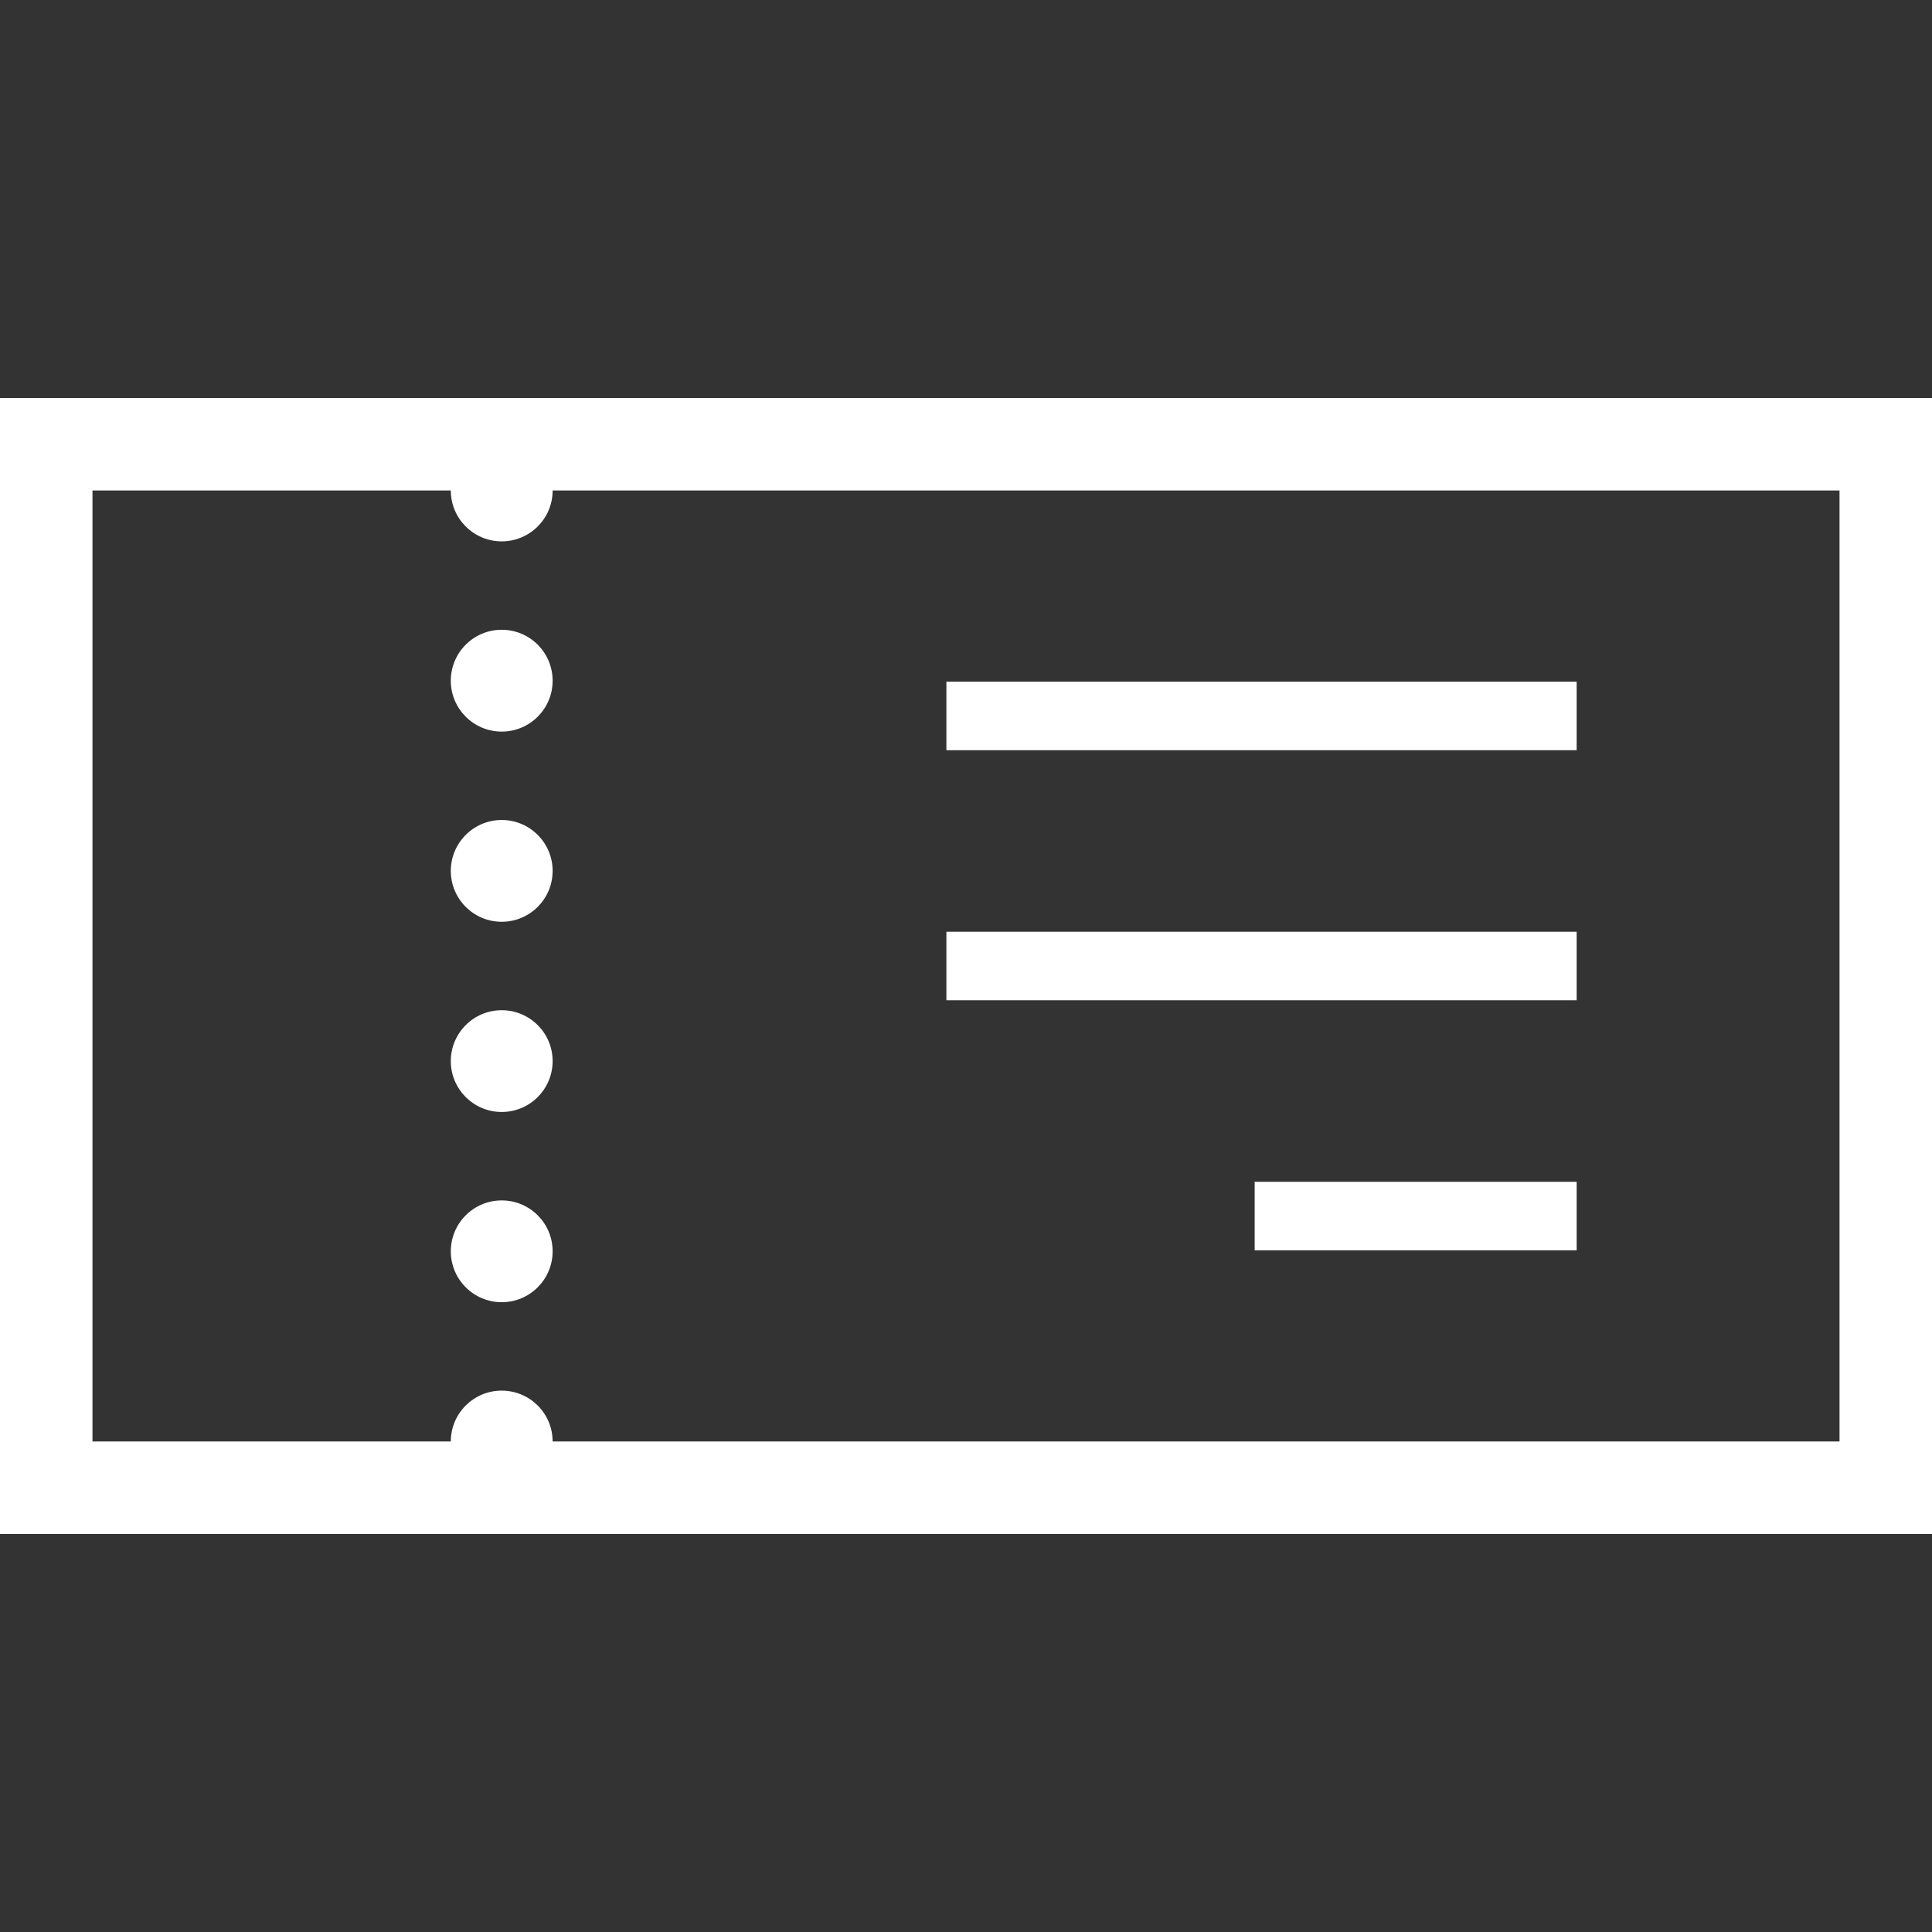
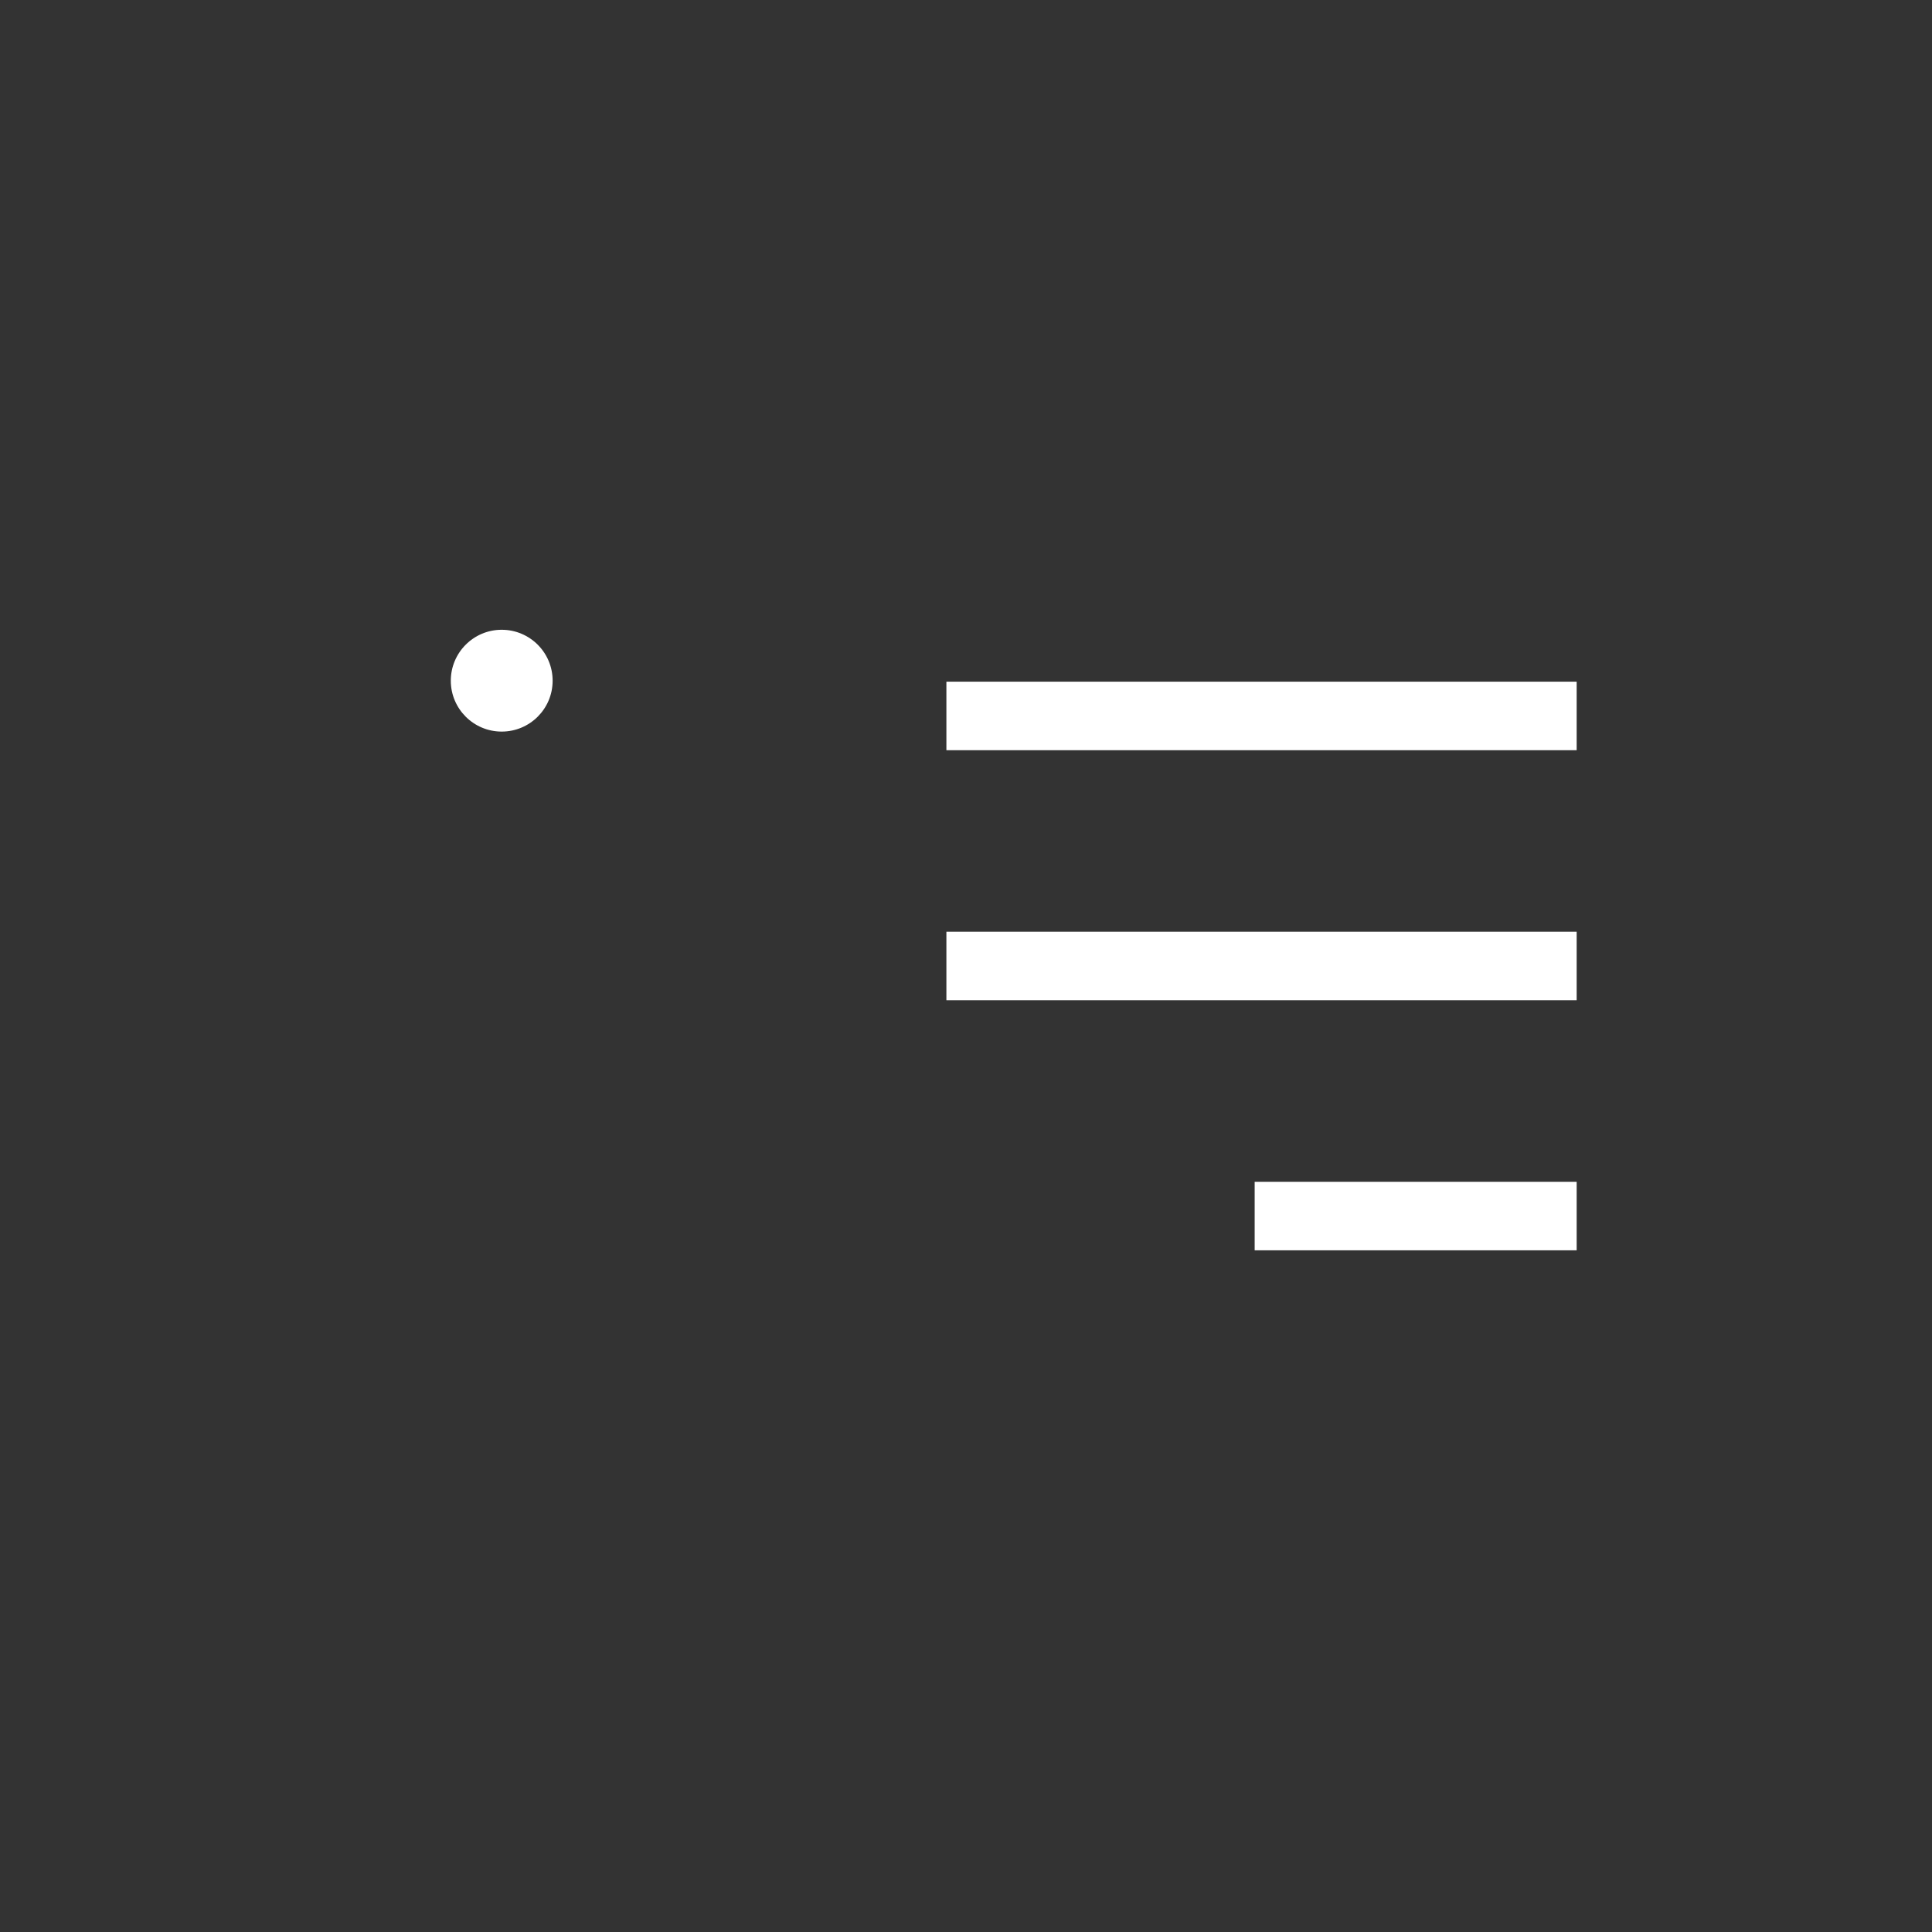
<svg xmlns="http://www.w3.org/2000/svg" version="1.1" id="_x32_" x="0px" y="0px" viewBox="0 0 512 512" style="width: 256px; height: 256px; opacity: 1;" xml:space="preserve">
  <rect x="0" y="0" width="512" height="512" fill="#333333" stroke="none" />
  <style type="text/css">
	.st0{fill:#ffffff;}
</style>
  <g>
-     <path class="st0" d="M487.492,105.476h-341.04h-2.468h-24.516h-94.96H0v24.508v252.024v24.516h24.508h94.96h24.516h2.468h341.04   H512v-24.516V129.984v-24.508H487.492z M487.492,382.008h-341.04c0-7.452-6.041-13.476-13.5-13.476   c-7.436,0-13.484,6.024-13.484,13.476h-94.96V129.984h94.96c0,7.452,6.048,13.484,13.484,13.484c7.459,0,13.5-6.032,13.5-13.484   h341.04V382.008z" style="fill: #ffffff;" />
-     <path class="st0" d="M132.952,267.717c-7.436,0-13.484,6.033-13.484,13.485c0,7.451,6.048,13.484,13.484,13.484   c7.459,0,13.5-6.032,13.5-13.484C146.452,273.75,140.411,267.717,132.952,267.717z" style="fill: #ffffff;" />
    <path class="st0" d="M132.952,166.896c-7.436,0-13.484,6.04-13.484,13.499c0,7.452,6.048,13.484,13.484,13.484   c7.459,0,13.5-6.032,13.5-13.484C146.452,172.936,140.411,166.896,132.952,166.896z" style="fill: #ffffff;" />
-     <path class="st0" d="M132.952,217.306c-7.436,0-13.484,6.049-13.484,13.484c0,7.46,6.048,13.492,13.484,13.492   c7.459,0,13.5-6.033,13.5-13.492C146.452,223.355,140.411,217.306,132.952,217.306z" style="fill: #ffffff;" />
-     <path class="st0" d="M132.952,318.121c-7.436,0-13.484,6.032-13.484,13.491c0,7.444,6.048,13.485,13.484,13.485   c7.459,0,13.5-6.041,13.5-13.485C146.452,324.153,140.411,318.121,132.952,318.121z" style="fill: #ffffff;" />
    <rect x="250.806" y="180.653" class="st0" width="167.024" height="18.161" style="fill: #ffffff;" />
    <rect x="250.806" y="246.92" class="st0" width="167.024" height="18.153" style="fill: #ffffff;" />
    <rect x="332.5" y="313.186" class="st0" width="85.331" height="18.161" style="fill: #ffffff;" />
  </g>
</svg>